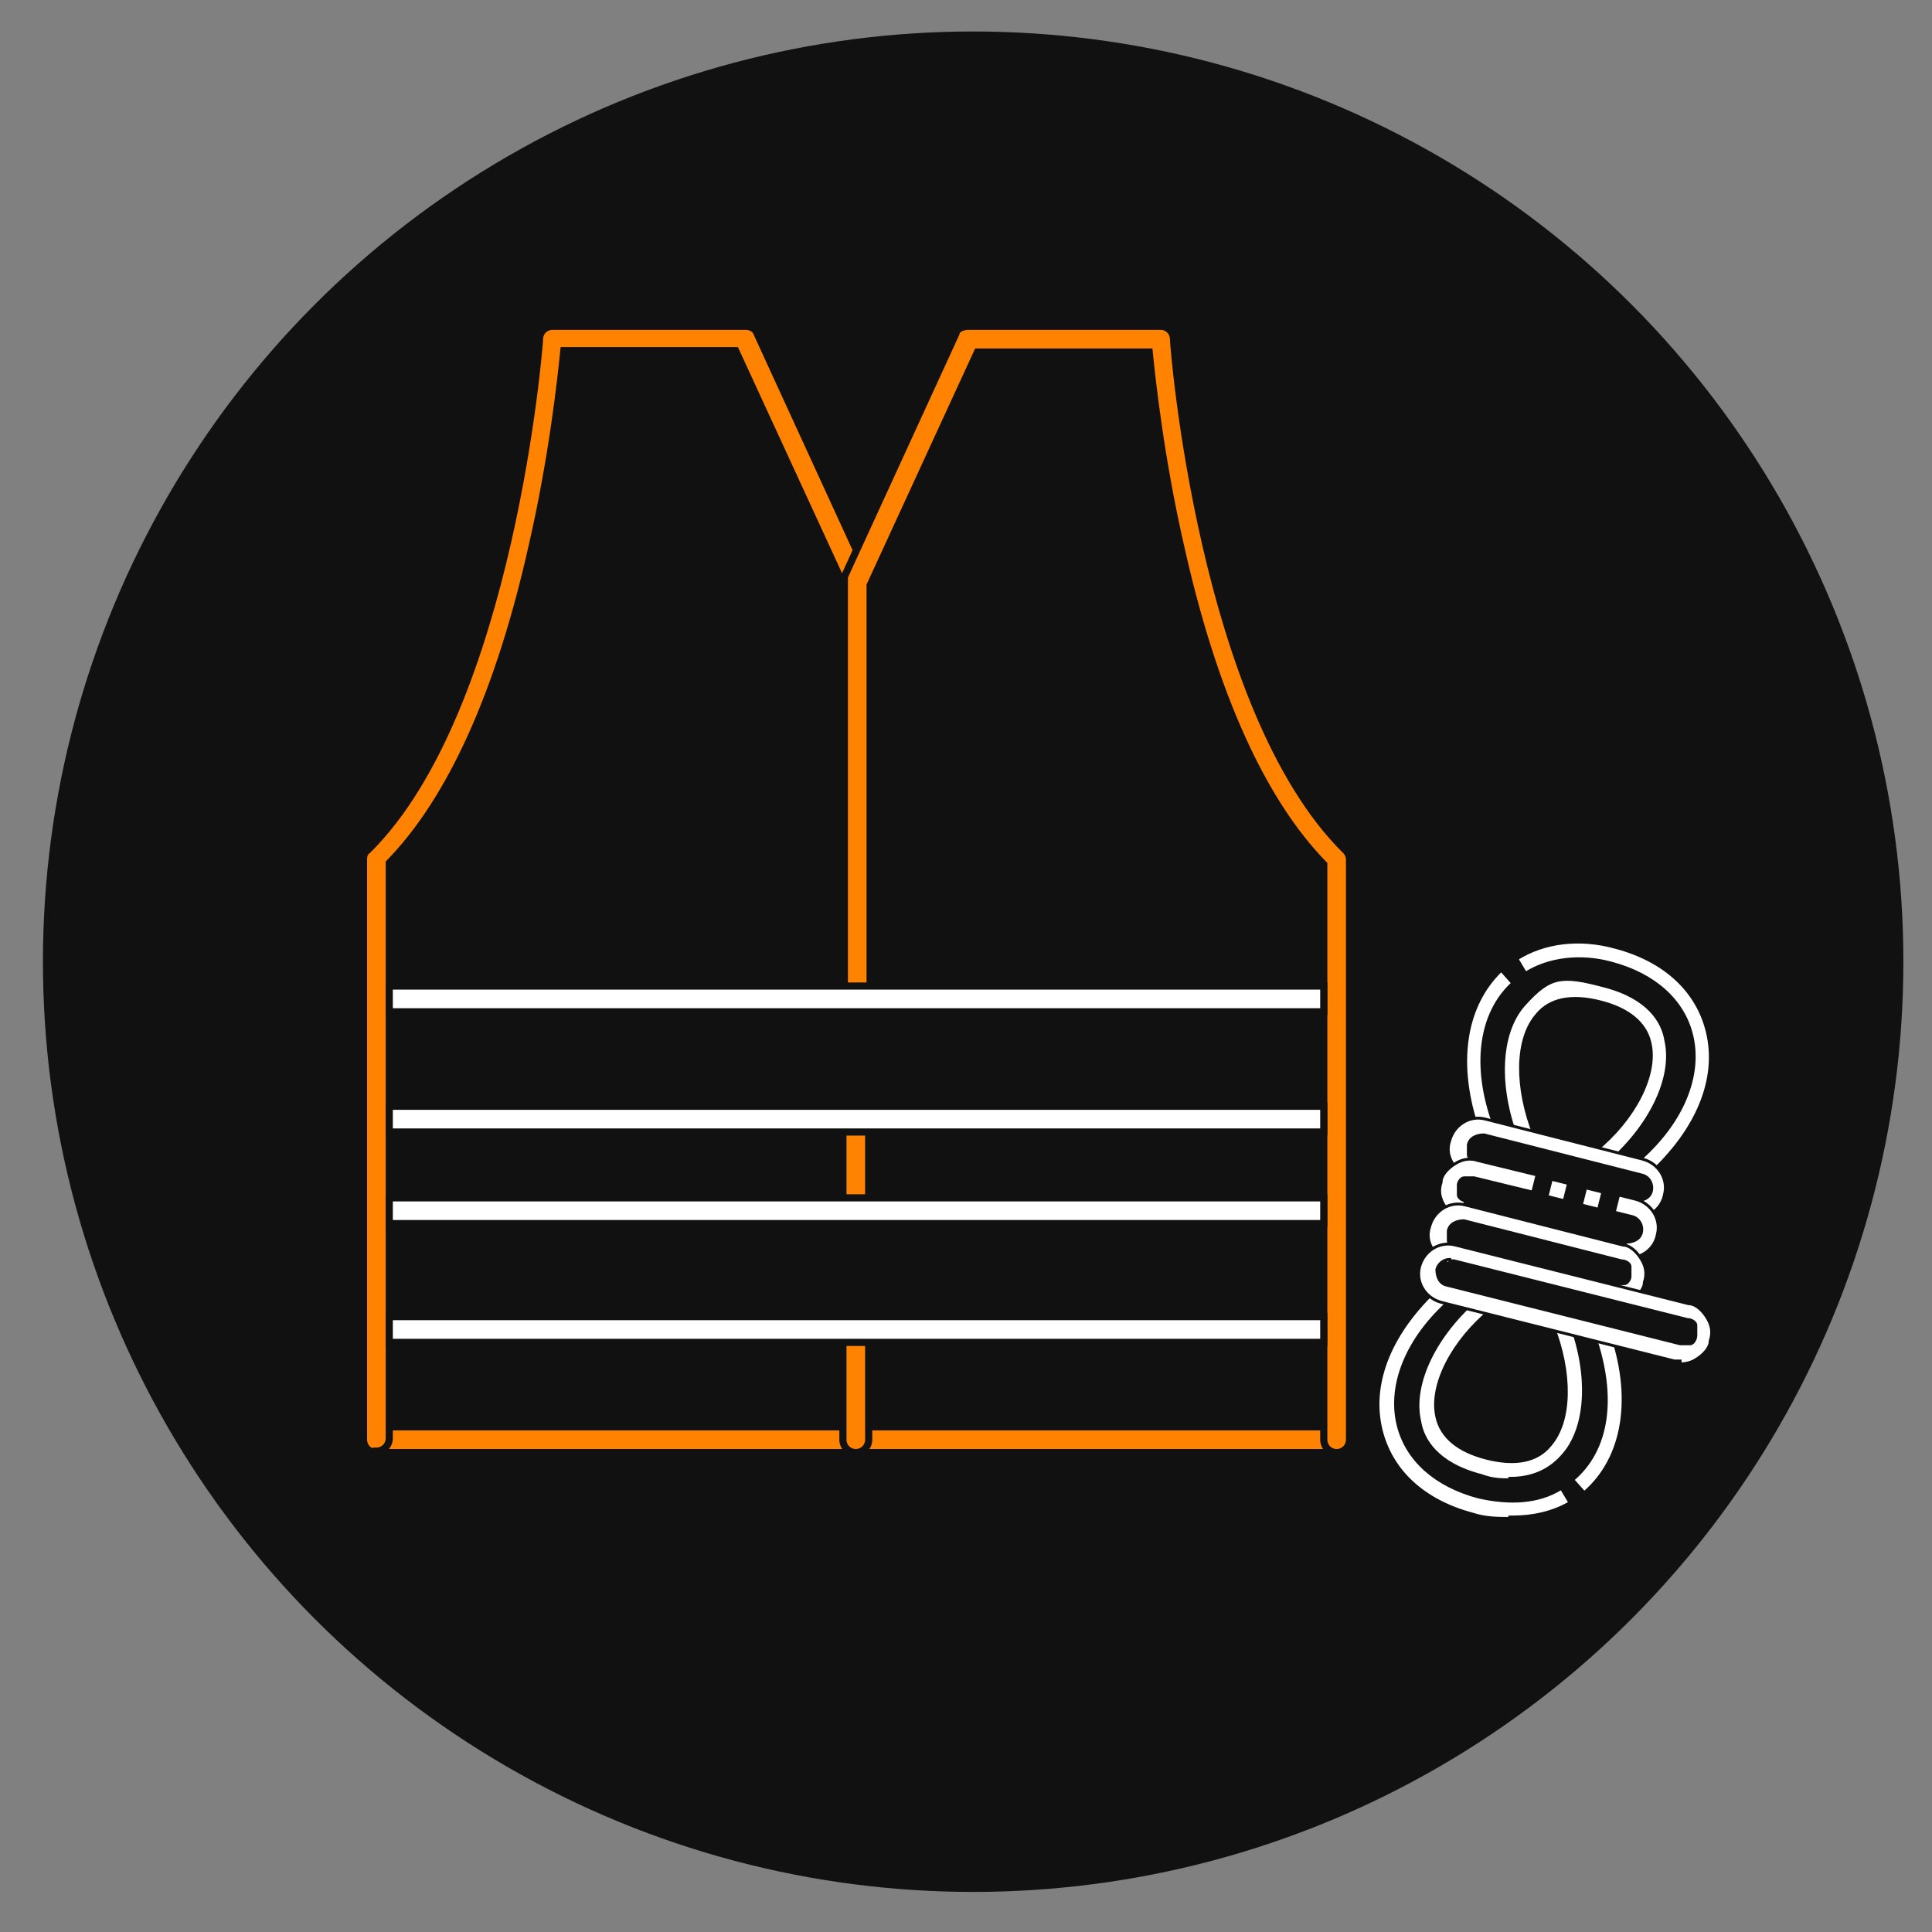
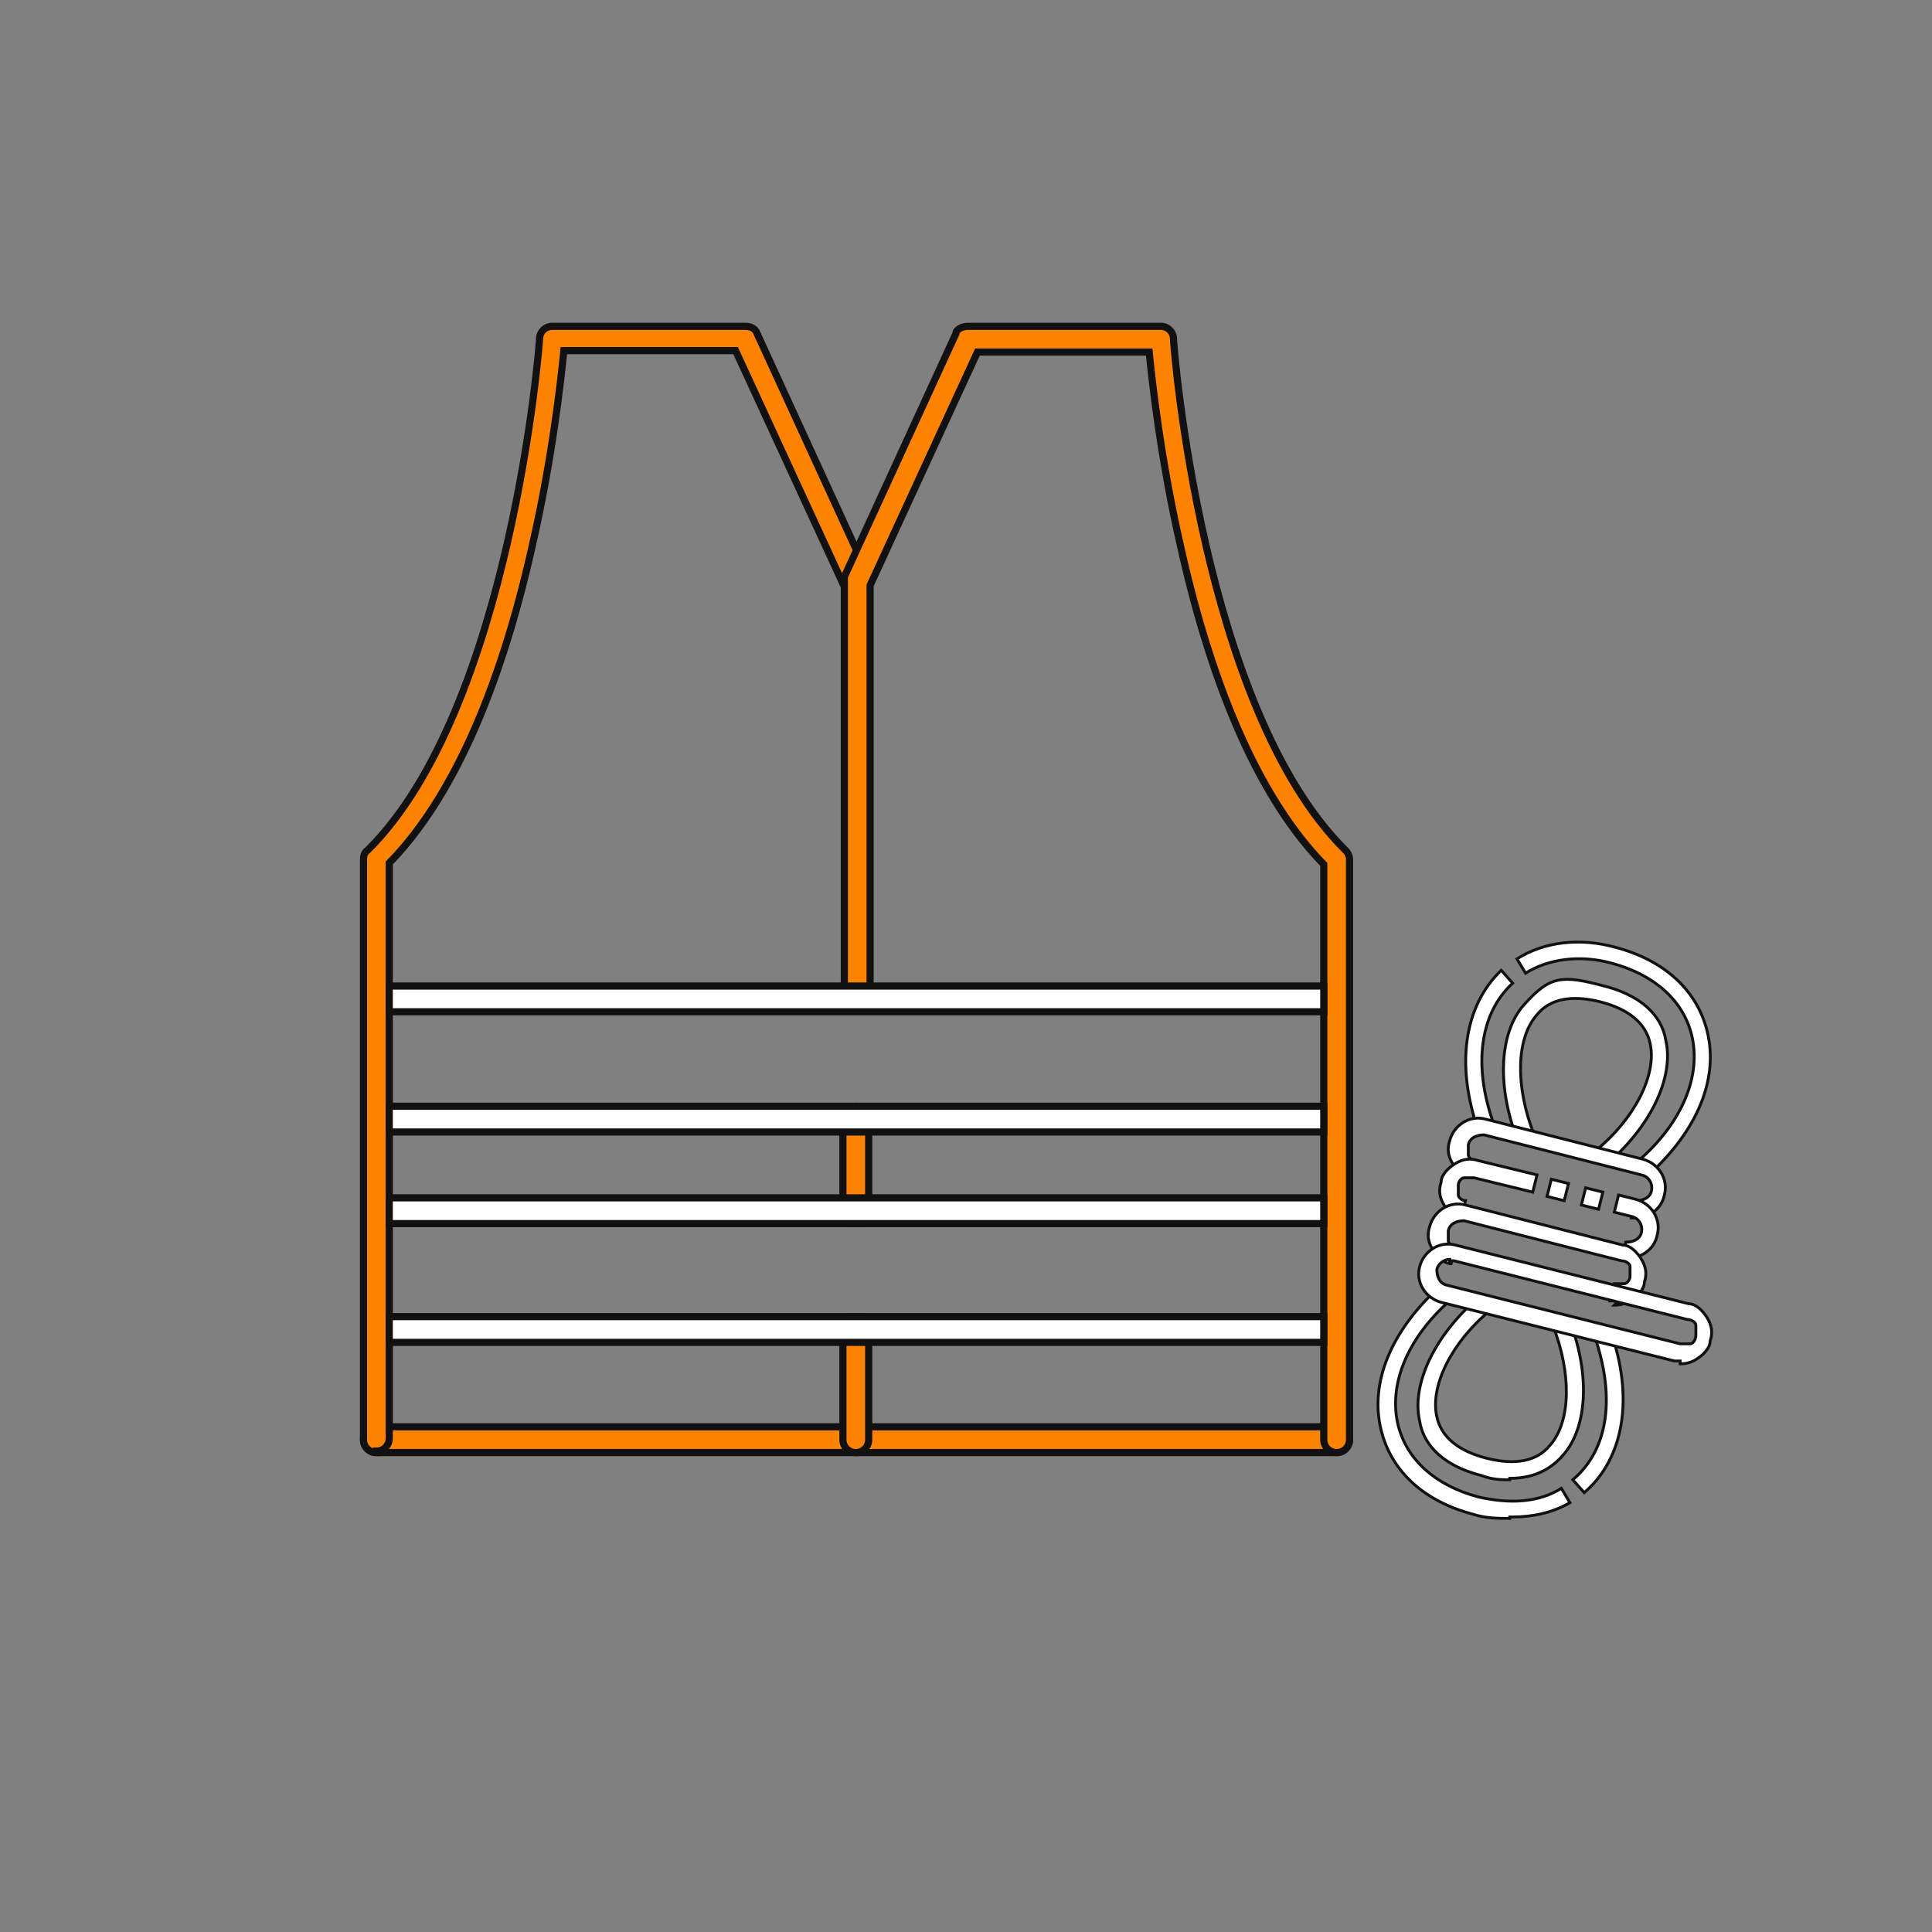
<svg xmlns="http://www.w3.org/2000/svg" id="Calque_1" viewBox="0 0 135 135">
  <rect x="0" y="0" width="135" height="135" fill="#808080" stroke="none" />
  <defs>
    <style>      .st0 {        fill: #111;      }      .st1 {        fill: #ff8300;      }      .st1, .st2 {        fill-rule: evenodd;        stroke-miterlimit: 10;        stroke-width: .5px;      }      .st1, .st2, .st3 {        stroke: #111;      }      .st2, .st3 {        fill: #fff;      }      .st3 {        stroke-miterlimit: 22.9;        stroke-width: .2px;      }    </style>
  </defs>
-   <circle class="st0" cx="68" cy="67.2" r="65" />
  <path class="st3" d="M115.3,82l-.8-.9c3.1-2.7,4.4-6,3.7-8.8-.6-2.4-2.6-4.2-5.6-5-2.2-.6-4.4-.3-6,.7l-.6-1c1.9-1.2,4.4-1.5,6.9-.8,3.4.9,5.7,3,6.4,5.9.8,3.3-.7,6.9-4.1,10h0ZM112.3,81.3l-.8-.9c2.7-2.2,4.3-5.3,3.8-7.5-.3-1.4-1.5-2.4-3.5-2.9s-3.5-.2-4.4.9c-1.5,1.7-1.5,5.1-.2,8.4l-1.1.5c-1.5-3.7-1.4-7.6.4-9.6s2.6-2.1,5.6-1.3c3.1.8,4.1,2.5,4.3,3.8.6,2.6-1.1,6.1-4.2,8.7h0ZM103.3,79c-1.6-4.6-1-8.7,1.6-11.2l.8.9c-2.3,2.1-2.8,5.8-1.3,9.9,0,0-1.1.4-1.1.4Z" />
  <g>
    <g id="Layer_x5F_1">
      <g>
        <path class="st1" d="M93.4,101.5H26.3c-.5,0-.9-.4-.9-.9s.4-.9.9-.9h67.1c.5,0,.9.4.9.9s-.4.9-.9.9Z" />
        <path class="st1" d="M26.3,101.5c-.5,0-.9-.4-.9-.9v-40.5c0-.2,0-.5.3-.7,10-9.9,12-35.4,12-35.7,0-.5.4-.9.9-.9h13.5c.4,0,.7.2.8.5l7.8,17c.2.5,0,1-.5,1.2s-1,0-1.2-.5l-7.6-16.5h-12c-.2,2-.8,7.5-2.2,13.6-2.3,10.3-5.7,17.8-10,22.2v40.2c0,.5-.4.9-.9.9h0Z" />
        <path class="st1" d="M93.4,101.5c-.5,0-.9-.4-.9-.9v-40.2c-4.3-4.4-7.7-11.9-10-22.2-1.4-6.1-2-11.6-2.2-13.6h-12l-7.5,16.3v28.8c0,.5-.4.9-.9.9s-.9-.4-.9-.9v-29.4l7.8-17c0-.3.5-.5.8-.5h13.5c.5,0,.9.4.9.9s2,25.8,12,35.7c.2.2.3.4.3.7v40.5c0,.5-.4.9-.9.9h0ZM59.8,101.5c-.5,0-.9-.4-.9-.9v-7.7c0-.5.4-.9.9-.9s.9.4.9.9v7.7c0,.5-.4.9-.9.9ZM59.8,85.5c-.5,0-.9-.4-.9-.9v-6.4c0-.5.4-.9.9-.9s.9.4.9.9v6.4c0,.5-.4.9-.9.9Z" />
      </g>
      <path class="st2" d="M92.5,79.1H27.2v-1.8h65.3v1.8ZM27.2,68.9h65.3v1.8H27.2v-1.8Z" />
      <path class="st2" d="M92.5,93.8H27.2v-1.8h65.3v1.8ZM27.2,83.7h65.3v1.8H27.2v-1.8Z" />
    </g>
    <g>
      <path class="st3" d="M114.5,85.1h-.5l.3-1.2c.5,0,1-.2,1.1-.7s-.2-1-.7-1.1l-11-2.8c-.5,0-1,.2-1.1.7v.7c0,.2.3.4.5.4l-.3,1.2c-.5,0-1-.5-1.3-1s-.4-1-.2-1.6c.3-1.1,1.4-1.8,2.5-1.5l11,2.8c1.1.3,1.8,1.4,1.5,2.5-.2,1-1.1,1.6-2,1.6h.2Z" />
      <path class="st3" d="M105.5,106.1c-.8,0-1.7,0-2.6-.3-3.4-.9-5.7-3-6.4-5.9-.8-3.3.7-6.9,4.1-10l.8.9c-3.1,2.7-4.4,6-3.7,8.8.6,2.4,2.6,4.2,5.6,5,2.2.5,4.2.4,5.8-.6l.6,1c-1.2.7-2.6,1-4,1h-.2ZM110.7,104.3l-.8-.9c2.5-2.1,3-5.8,1.5-10.1l1.1-.4c1.7,4.7,1,9-1.8,11.4ZM105.5,103.4c-.6,0-1.2,0-2-.3-3.1-.8-4.1-2.5-4.3-3.8-.6-2.6,1.1-6.1,4.2-8.7l.8.9c-2.7,2.2-4.3,5.3-3.8,7.5.3,1.4,1.5,2.4,3.5,2.9s3.5.2,4.4-.9c1.5-1.7,1.5-5.1.2-8.4l1.1-.5c1.5,3.7,1.4,7.6-.4,9.6-.7.8-1.8,1.6-3.7,1.6h0Z" />
      <path class="st3" d="M111.7,84.5l-1.2-.3.3-1.2,1.2.3-.3,1.2ZM109.3,83.9l-1.2-.3.3-1.2,1.2.3-.3,1.2Z" />
    </g>
  </g>
  <path class="st3" d="M113.8,88h-.5l.3-1.2c.5,0,1-.2,1.1-.7s-.2-1-.7-1.1l-1.2-.3.3-1.2,1.2.3c1.1.3,1.8,1.4,1.5,2.5-.2,1-1.1,1.6-2,1.6h0ZM102.2,85.2c-.5,0-1-.5-1.3-1s-.4-1-.2-1.6c0-.5.5-1,1-1.3s1-.4,1.6-.2l4.1,1-.3,1.2-4.1-1h-.7c-.2,0-.4.3-.4.5v.7c0,.2.3.4.5.4l-.3,1.2h.1Z" />
  <path class="st3" d="M113,90.9h-.5l.3-1.2h.7c.2,0,.4-.3.4-.5v-.7c0-.2-.3-.4-.6-.4l-11-2.8c-.5,0-1,.2-1.1.7v.7c0,.2.3.4.5.4l-.3,1.2c-.5,0-1-.5-1.3-1s-.4-1-.2-1.6c.3-1.1,1.4-1.8,2.5-1.5l11,2.8c.5,0,1,.5,1.3,1s.4,1,.2,1.6c0,.5-.5,1-1,1.3-.3.2-.7.3-1.1.3l.2-.2h0Z" />
  <path class="st3" d="M117.5,95.1h-.5l-16.3-4.1c-1.1-.3-1.8-1.4-1.5-2.5s1.4-1.8,2.5-1.5h0l16.3,4.1c.5,0,1,.5,1.3,1s.4,1,.2,1.6c0,.5-.5,1-1,1.3-.3.2-.7.3-1.1.3v-.2h0ZM101.3,88c-.4,0-.8.3-.9.7,0,.5.2,1,.7,1.1l16.3,4.1h.7c.2,0,.4-.3.4-.6v-.7c0-.2-.3-.4-.6-.4l-16.3-4.1h-.3Z" />
</svg>